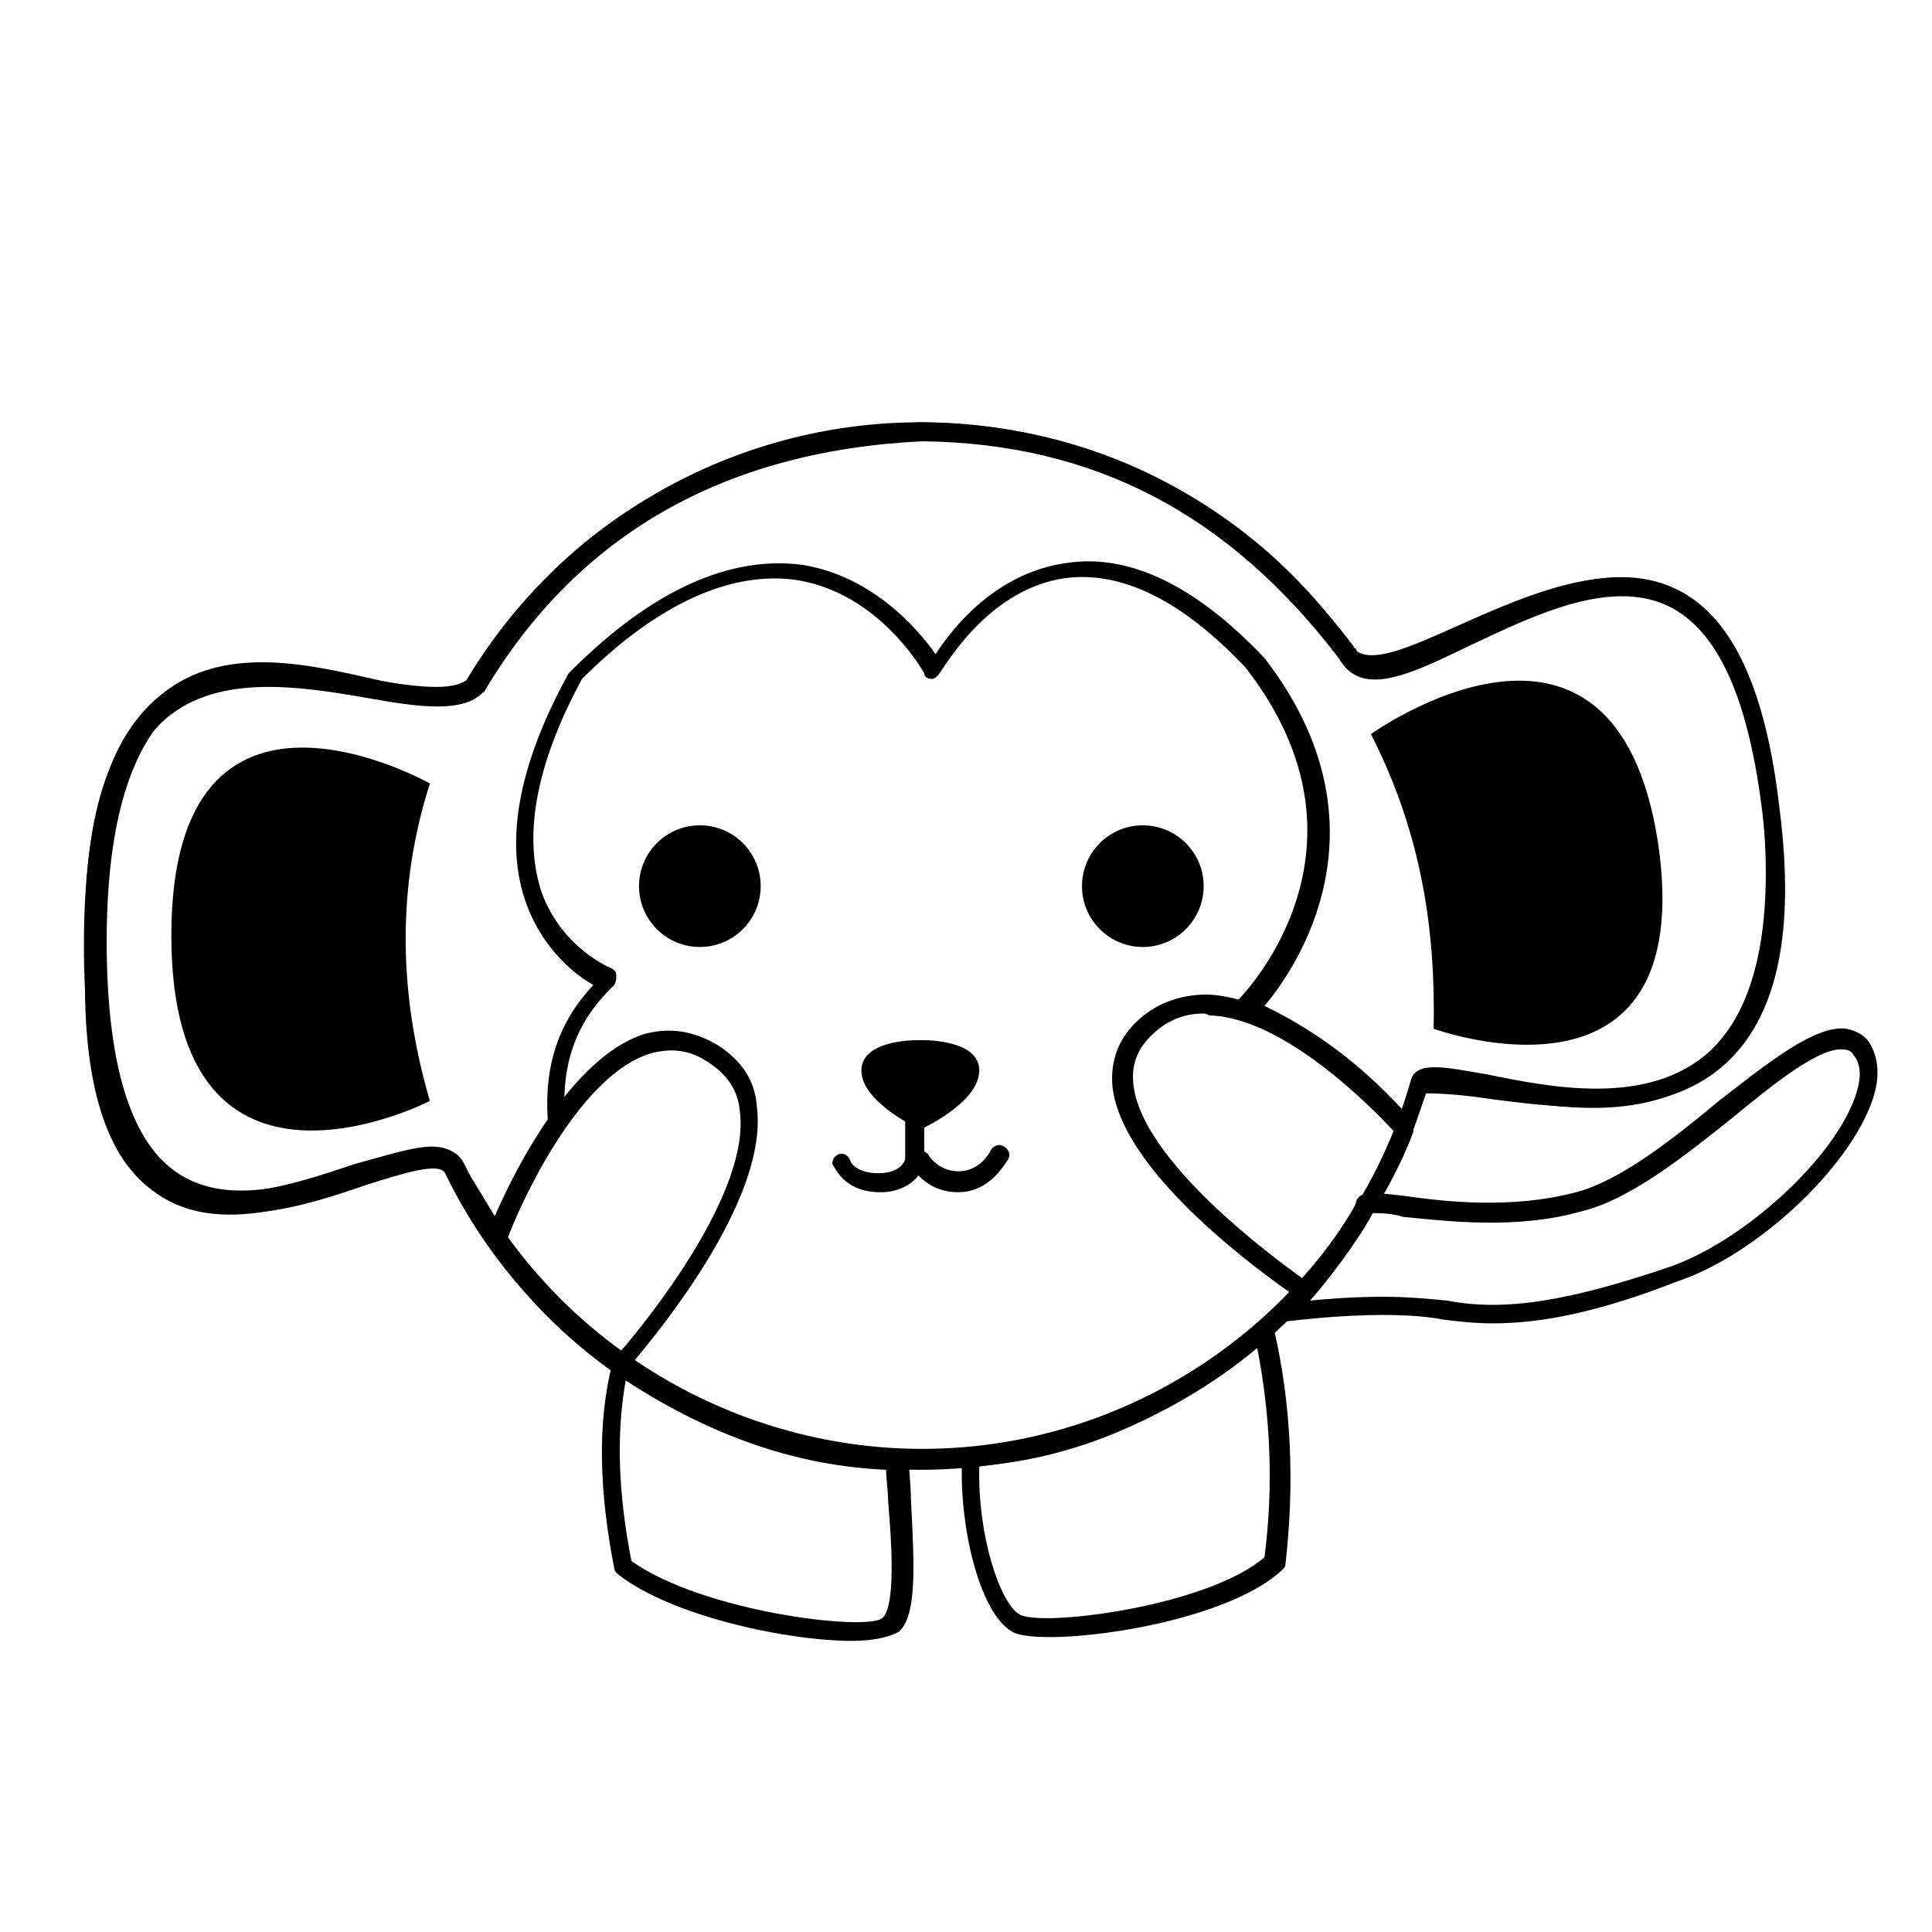
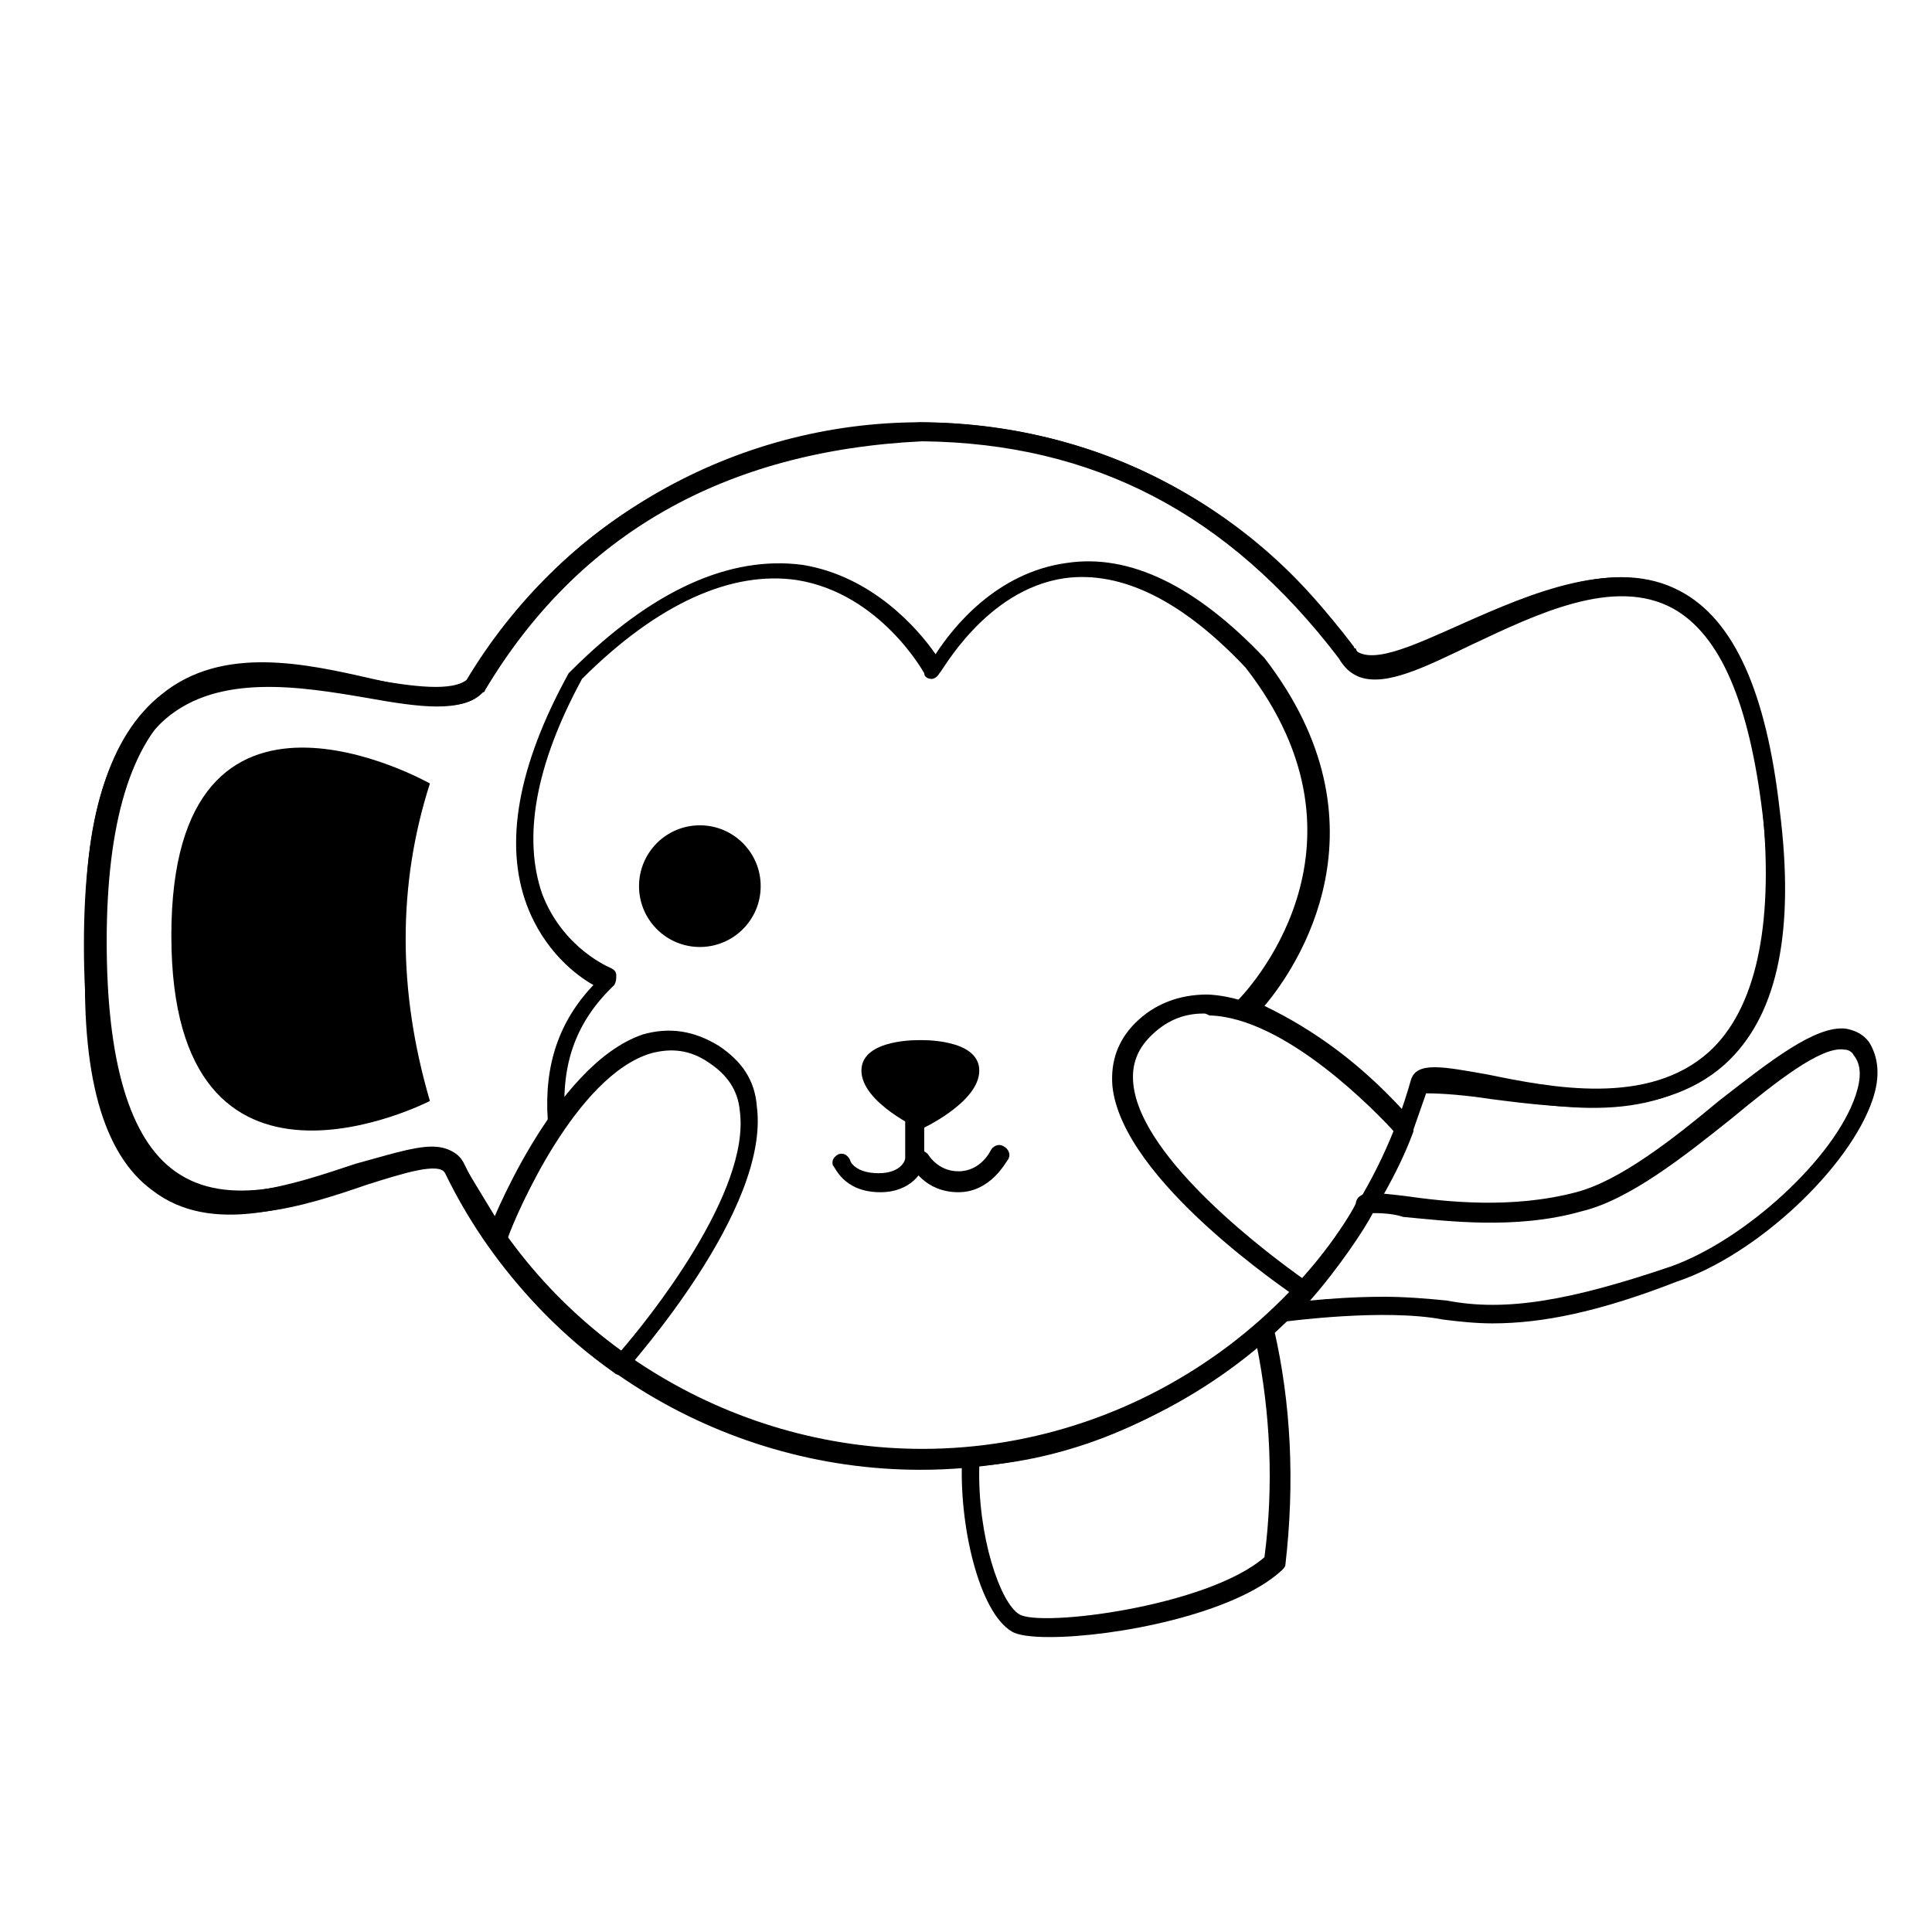
<svg xmlns="http://www.w3.org/2000/svg" fill="#000000" width="800px" height="800px" version="1.1" viewBox="144 144 512 512">
  <g>
    <path d="m345.59 378.84c0 8.902-7.219 16.121-16.121 16.121s-16.121-7.219-16.121-16.121c0-8.906 7.219-16.125 16.121-16.125s16.121 7.219 16.121 16.125" />
-     <path d="m462.98 378.84c0 8.902-7.219 16.121-16.125 16.121-8.902 0-16.121-7.219-16.121-16.121 0-8.906 7.219-16.125 16.121-16.125 8.906 0 16.125 7.219 16.125 16.125" />
    <path d="m387.91 533.51c-53.402 0-102.78-30.73-125.95-78.594-1.512-3.023-11.082 0-20.656 3.023-16.121 5.543-38.793 13.098-54.914 1.512-13.602-9.574-20.152-31.234-20.152-64.992 0-33.754 6.551-55.418 20.656-66.504 16.121-13.098 38.289-8.062 55.922-4.031 11.586 2.519 22.168 5.039 24.688 0.504 25.191-42.32 71.039-68.52 120.41-68.52 45.848 0 88.672 22.168 114.36 59.449 4.031 5.543 15.617 0 29.223-6.047 18.137-8.062 41.312-18.137 58.441-8.062 13.602 8.062 21.664 26.703 24.688 57.434 3.023 32.746-2.016 55.922-15.617 68.016-17.633 16.121-45.344 10.578-62.977 7.055-6.047-1.008-13.098-2.519-14.609-1.512-15.621 59.453-71.039 101.27-133.51 101.27zm-128.47-85.145c3.527 0 6.047 1.008 7.559 4.031 22.168 45.848 70.031 75.57 121.42 75.57 59.953 0 113.36-40.305 129.48-97.738 1.512-5.039 8.566-3.527 20.152-1.512 17.129 3.527 42.824 8.566 58.945-6.047 12.09-11.082 17.129-32.746 14.105-63.984-2.519-28.719-10.078-46.855-22.168-53.906-15.113-9.07-35.77 0.504-53.906 8.566-15.617 7.055-29.223 13.098-35.77 4.031-25.191-35.77-66.504-57.434-110.34-57.434-47.359 0-91.691 25.191-115.88 66-4.535 7.559-16.121 5.039-30.23 2.016-16.625-3.527-37.281-8.062-51.891 3.023-12.09 10.078-18.641 30.73-18.641 62.473 0 31.738 6.047 52.395 18.137 60.961 14.105 10.078 34.258 3.023 50.383-2.519 7.047-1.012 13.598-3.531 18.637-3.531z" />
    <path d="m403.52 427.71c0 8.566-15.617 15.617-15.617 15.617s-15.617-7.055-15.617-15.617c0-8.566 15.617-8.062 15.617-8.062 0 0.004 15.617-0.5 15.617 8.062z" />
    <path d="m377.33 459.95c-10.078 0-12.09-7.055-12.594-7.055-0.504-1.512 0.504-2.519 1.512-3.023 1.512-0.504 2.519 0.504 3.023 1.512 0 0.504 1.512 3.527 7.559 3.527 5.543 0 7.055-3.023 7.055-4.031v-9.574c0-1.512 1.008-2.519 2.519-2.519 1.512 0 2.519 1.008 2.519 2.519v10.078 0.504c-0.008 2.519-3.535 8.062-11.594 8.062z" />
    <path d="m397.98 459.95c-9.07 0-12.594-7.055-12.594-7.559-0.504-1.008 0-2.519 1.008-3.527 1.008-0.504 2.519 0 3.527 1.008 0 0 2.519 4.535 8.062 4.535 6.047 0 8.566-5.543 8.566-5.543 0.504-1.008 2.016-2.016 3.527-1.008 1.008 0.504 2.016 2.016 1.008 3.527-0.512 0.504-4.543 8.566-13.105 8.566z" />
    <path d="m275.56 475.07c-1.008 0-1.512-0.504-2.016-1.008l-11.082-18.641c-1.512-4.535-11.586-1.008-22.672 2.519-17.633 6.047-39.801 13.602-55.418 1.512-13.098-9.574-19.145-30.73-17.633-64.488-1.008-31.738 5.039-52.395 17.633-63.984 15.617-14.105 38.793-10.078 57.434-7.055 11.586 2.016 22.168 3.527 26.199 0 25.695-42.32 66-64.992 119.91-68.016 46.352 0.504 85.145 20.152 114.87 59.449 0 0 0 0.504 0.504 0.504 0.504 1.512 1.512 2.519 2.519 2.519 5.039 2.016 15.113-3.023 25.695-8.062 18.137-8.566 40.305-19.145 57.938-9.574 14.105 7.559 22.672 26.703 26.199 57.938 4.031 31.738-0.504 53.402-13.098 66-16.625 16.625-43.832 13.098-63.48 10.578-6.551-1.008-12.594-1.512-17.129-1.512l-3.527 10.078c-0.504 1.008-1.008 1.512-2.016 1.512-1.008 0-2.016 0-2.519-1.008-12.09-14.609-25.695-24.688-40.809-31.234-1.008-0.504-1.512-1.008-1.512-2.016s0-1.512 0.504-2.016c1.512-1.512 39.297-40.305 2.016-88.168-16.625-17.633-32.746-25.695-47.863-23.68-21.16 3.023-32.746 25.191-33.25 25.191-0.504 1.008-1.512 1.512-2.016 1.512-1.008 0-2.016-0.504-2.016-1.512 0 0-11.586-21.16-33.754-24.688-17.129-2.519-36.777 6.047-56.93 26.199-12.594 23.176-15.617 42.32-10.578 56.93 5.543 14.609 18.137 19.648 18.137 19.648 1.008 0.504 1.512 1.008 1.512 2.016 0 1.008 0 1.512-0.504 2.519-10.078 9.574-14.105 20.656-13.098 35.266 0 0.504 0 1.008-0.504 1.512l-16.121 31.234c-0.008 1.52-0.512 2.023-1.52 2.023zm-17.129-27.207c4.031 0 7.055 1.512 8.566 5.039l8.566 14.105 13.602-26.199c-1.008-14.609 3.023-26.199 12.09-35.77-4.535-2.519-13.098-9.07-17.633-21.16-6.047-16.121-2.519-36.777 11.082-61.465l0.504-0.504c21.664-21.664 42.32-30.73 61.465-28.215 18.641 3.023 30.73 17.129 35.266 23.68 4.535-7.055 16.121-21.664 34.762-24.184 16.625-2.519 34.258 6.047 52.395 25.191 34.258 44.336 8.566 82.121 0 92.195 13.602 6.551 25.695 15.617 36.777 27.711l2.519-7.559c0.504-1.008 1.008-1.512 2.016-1.512 5.039-0.504 11.586 0.504 19.648 1.512 19.648 2.519 44.336 5.543 59.449-9.07 11.082-11.082 15.113-32.242 11.586-61.969-3.527-29.223-11.082-47.359-23.68-54.41-15.617-8.566-36.273 1.512-53.402 9.574-12.594 6.047-22.672 11.082-29.727 8.566-2.519-1.008-4.031-2.519-5.543-5.039-29.223-38.289-64.992-56.93-110.34-57.434-52.395 2.519-91.191 24.688-115.88 66 0 0 0 0.504-0.504 0.504-5.543 5.543-16.625 4.031-30.73 1.512-17.629-3.023-39.293-6.551-53.398 5.543-11.586 10.078-17.129 30.23-16.121 59.953-1.008 31.738 4.031 51.891 15.617 60.457 13.602 10.078 34.258 3.023 50.883-2.519 7.559-2.016 15.117-4.535 20.156-4.535z" />
    <path d="m489.68 488.67c-0.504 0-1.008 0-1.512-0.504-2.016-1.512-46.855-31.234-49.375-56.426-0.5-6.551 1.516-12.09 6.047-16.625 5.039-5.039 11.586-7.559 19.145-7.559 24.688 1.008 52.898 32.746 53.906 34.258 0.504 0.504 1.008 1.512 0.504 2.519-8.062 21.664-26.199 42.824-27.207 43.328 0.004 0.504-1.004 1.008-1.508 1.008zm-26.699-76.074c-5.543 0-10.078 2.016-14.105 6.047-3.527 3.527-5.039 7.559-4.535 12.594 2.016 20.152 36.777 45.848 45.344 51.891 4.535-5.039 17.633-22.168 24.184-38.793-5.039-5.543-29.223-30.73-49.375-31.234-1.012-0.504-1.012-0.504-1.512-0.504z" />
    <path d="m308.3 508.32c-0.504 0-1.008 0-1.512-0.504-13.602-9.574-24.688-21.16-33.25-33.754-0.504-0.504-0.504-1.512-0.504-2.519 0.504-2.016 17.633-45.344 41.312-53.402 7.055-2.016 13.602-1.008 20.152 3.023 6.047 4.031 9.574 9.07 10.078 16.121 3.527 27.207-33.25 68.016-34.762 70.031-0.004 0.5-0.508 1.004-1.516 1.004zm-29.723-36.273c8.062 11.082 18.137 21.16 29.727 30.23 7.055-8.062 34.762-42.32 31.738-63.984-0.504-5.543-3.527-9.574-8.062-12.594-5.039-3.527-10.078-4.031-15.617-2.519-19.648 6.043-35.27 41.812-37.785 48.867z" />
    <path d="m257.93 435.77s-68.52 35.266-68.52-43.832 68.52-40.305 68.52-40.305c-8.566 26.703-8.566 54.914 0 84.137z" />
-     <path d="m507.31 338.54c13.602 26.703 17.129 52.395 16.625 78.09 0 0 70.535 25.695 59.449-49.375-11.586-75.066-76.074-28.715-76.074-28.715z" />
-     <path d="m369.77 578.85c-17.129 0-47.863-6.551-61.969-17.633-0.504-0.504-1.008-1.008-1.008-1.512-4.031-20.656-4.535-38.793-0.504-54.41 0-1.008 1.008-1.512 1.512-1.512h2.519c24.688 16.121 47.863 24.184 72.043 24.688 1.512 0 2.519 1.008 2.519 2.519 0 3.023 0.504 6.551 0.504 10.078 1.008 18.641 1.512 30.73-3.023 35.266-2.516 1.508-7.051 2.516-12.594 2.516zm-58.441-21.16c19.145 13.602 62.473 18.641 66.504 15.113 3.527-3.023 2.519-19.648 1.512-31.234 0-2.519-0.504-5.543-0.504-8.062-23.176-1.008-45.848-8.566-69.023-23.68-2.519 14.109-2.016 29.727 1.512 47.863z" />
-     <path d="m422.17 577.84c-5.039 0-8.566-0.504-10.078-1.512-8.566-5.039-14.105-28.215-13.098-46.352 0-1.512 1.008-2.519 2.519-2.519 26.703-2.016 51.891-13.098 76.074-32.746 0.504-0.504 1.512-0.504 2.519-0.504 1.008 0.504 1.512 1.008 1.512 2.016 4.535 19.648 5.543 40.809 3.023 62.473 0 0.504-0.504 1.008-1.008 1.512-12.598 11.586-44.336 17.633-61.465 17.633zm-18.645-45.344c-0.504 18.641 5.543 36.273 10.578 39.297 5.543 3.527 49.879-2.016 64.992-15.113 2.519-19.145 1.512-38.289-2.016-55.922-23.172 19.145-47.859 29.723-73.555 31.738z" />
+     <path d="m422.17 577.84c-5.039 0-8.566-0.504-10.078-1.512-8.566-5.039-14.105-28.215-13.098-46.352 0-1.512 1.008-2.519 2.519-2.519 26.703-2.016 51.891-13.098 76.074-32.746 0.504-0.504 1.512-0.504 2.519-0.504 1.008 0.504 1.512 1.008 1.512 2.016 4.535 19.648 5.543 40.809 3.023 62.473 0 0.504-0.504 1.008-1.008 1.512-12.598 11.586-44.336 17.633-61.465 17.633m-18.645-45.344c-0.504 18.641 5.543 36.273 10.578 39.297 5.543 3.527 49.879-2.016 64.992-15.113 2.519-19.145 1.512-38.289-2.016-55.922-23.172 19.145-47.859 29.723-73.555 31.738z" />
    <path d="m539.55 494.71c-4.535 0-9.07-0.504-13.098-1.008-15.617-3.023-41.312 0.504-41.816 0.504-1.008 0-2.016-0.504-2.519-1.512-0.504-1.008 0-2.016 0.504-3.023 10.078-9.07 19.648-24.184 20.656-26.703 0.504-3.527 4.535-3.023 13.098-2.016 10.578 1.512 28.215 3.527 45.344-1.008 11.586-3.023 25.695-14.105 37.785-24.184 13.602-10.578 25.695-20.152 33.754-19.145 2.519 0.504 4.535 1.512 6.047 3.527 2.519 4.031 3.023 9.07 1.008 15.113-6.047 18.137-30.73 41.312-51.891 48.367-20.66 8.062-35.773 11.086-48.871 11.086zm-28.719-7.055c5.543 0 11.586 0.504 16.625 1.008 15.617 3.023 32.746 0 59.449-9.07 19.648-7.055 43.328-28.719 48.871-45.344 1.512-4.535 1.512-8.062-0.504-10.578-0.504-1.008-1.512-1.512-2.519-1.512-6.047-1.008-18.137 8.566-29.727 18.137-12.594 10.078-27.207 21.664-39.801 24.688-17.633 5.039-36.273 2.519-47.359 1.512-3.019-1.008-6.547-1.008-8.059-1.008-2.016 4.031-9.07 14.609-16.625 23.176 5.039-0.504 12.094-1.008 19.648-1.008z" />
  </g>
</svg>